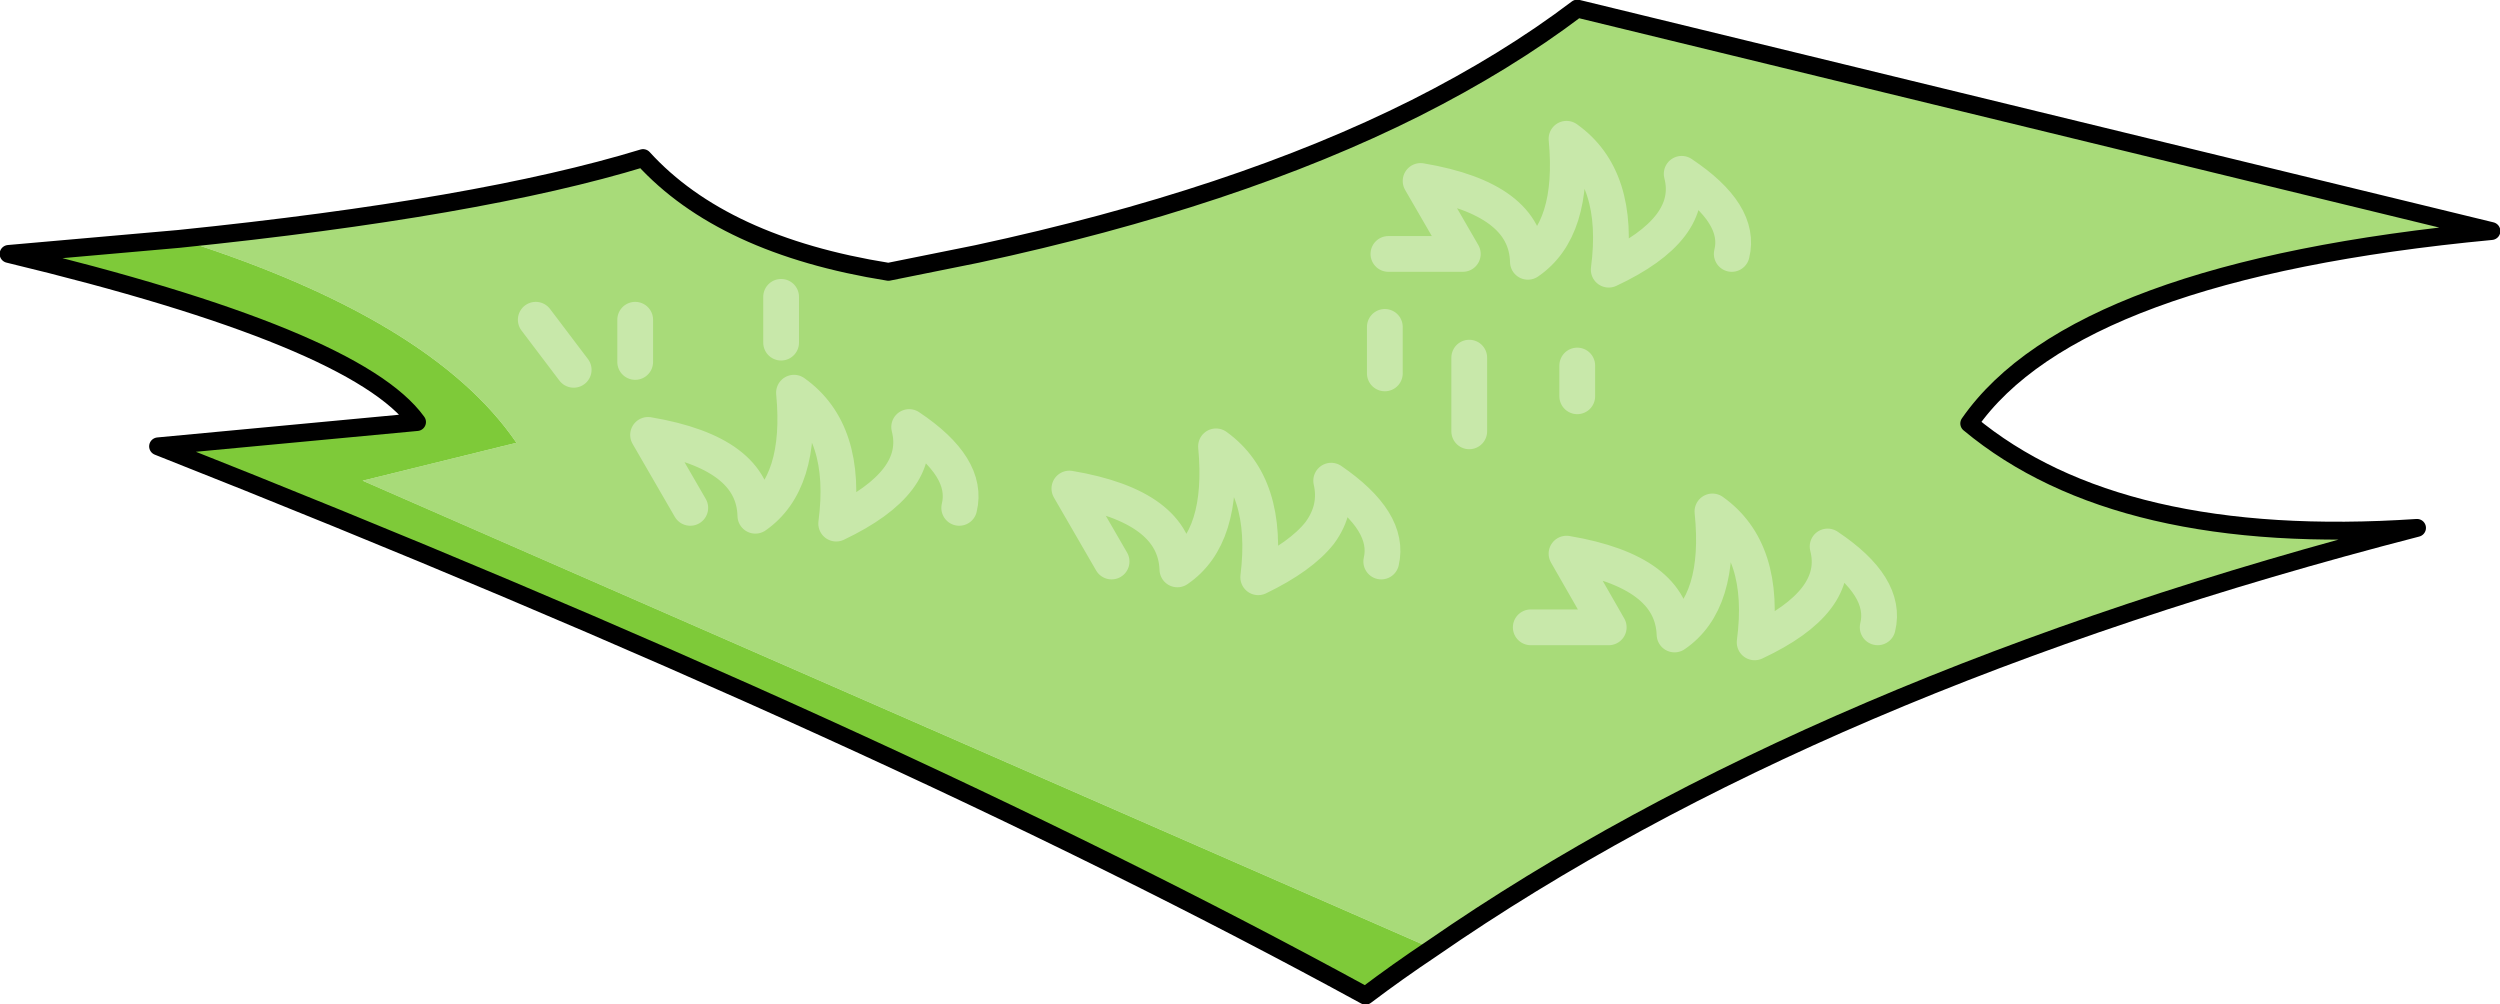
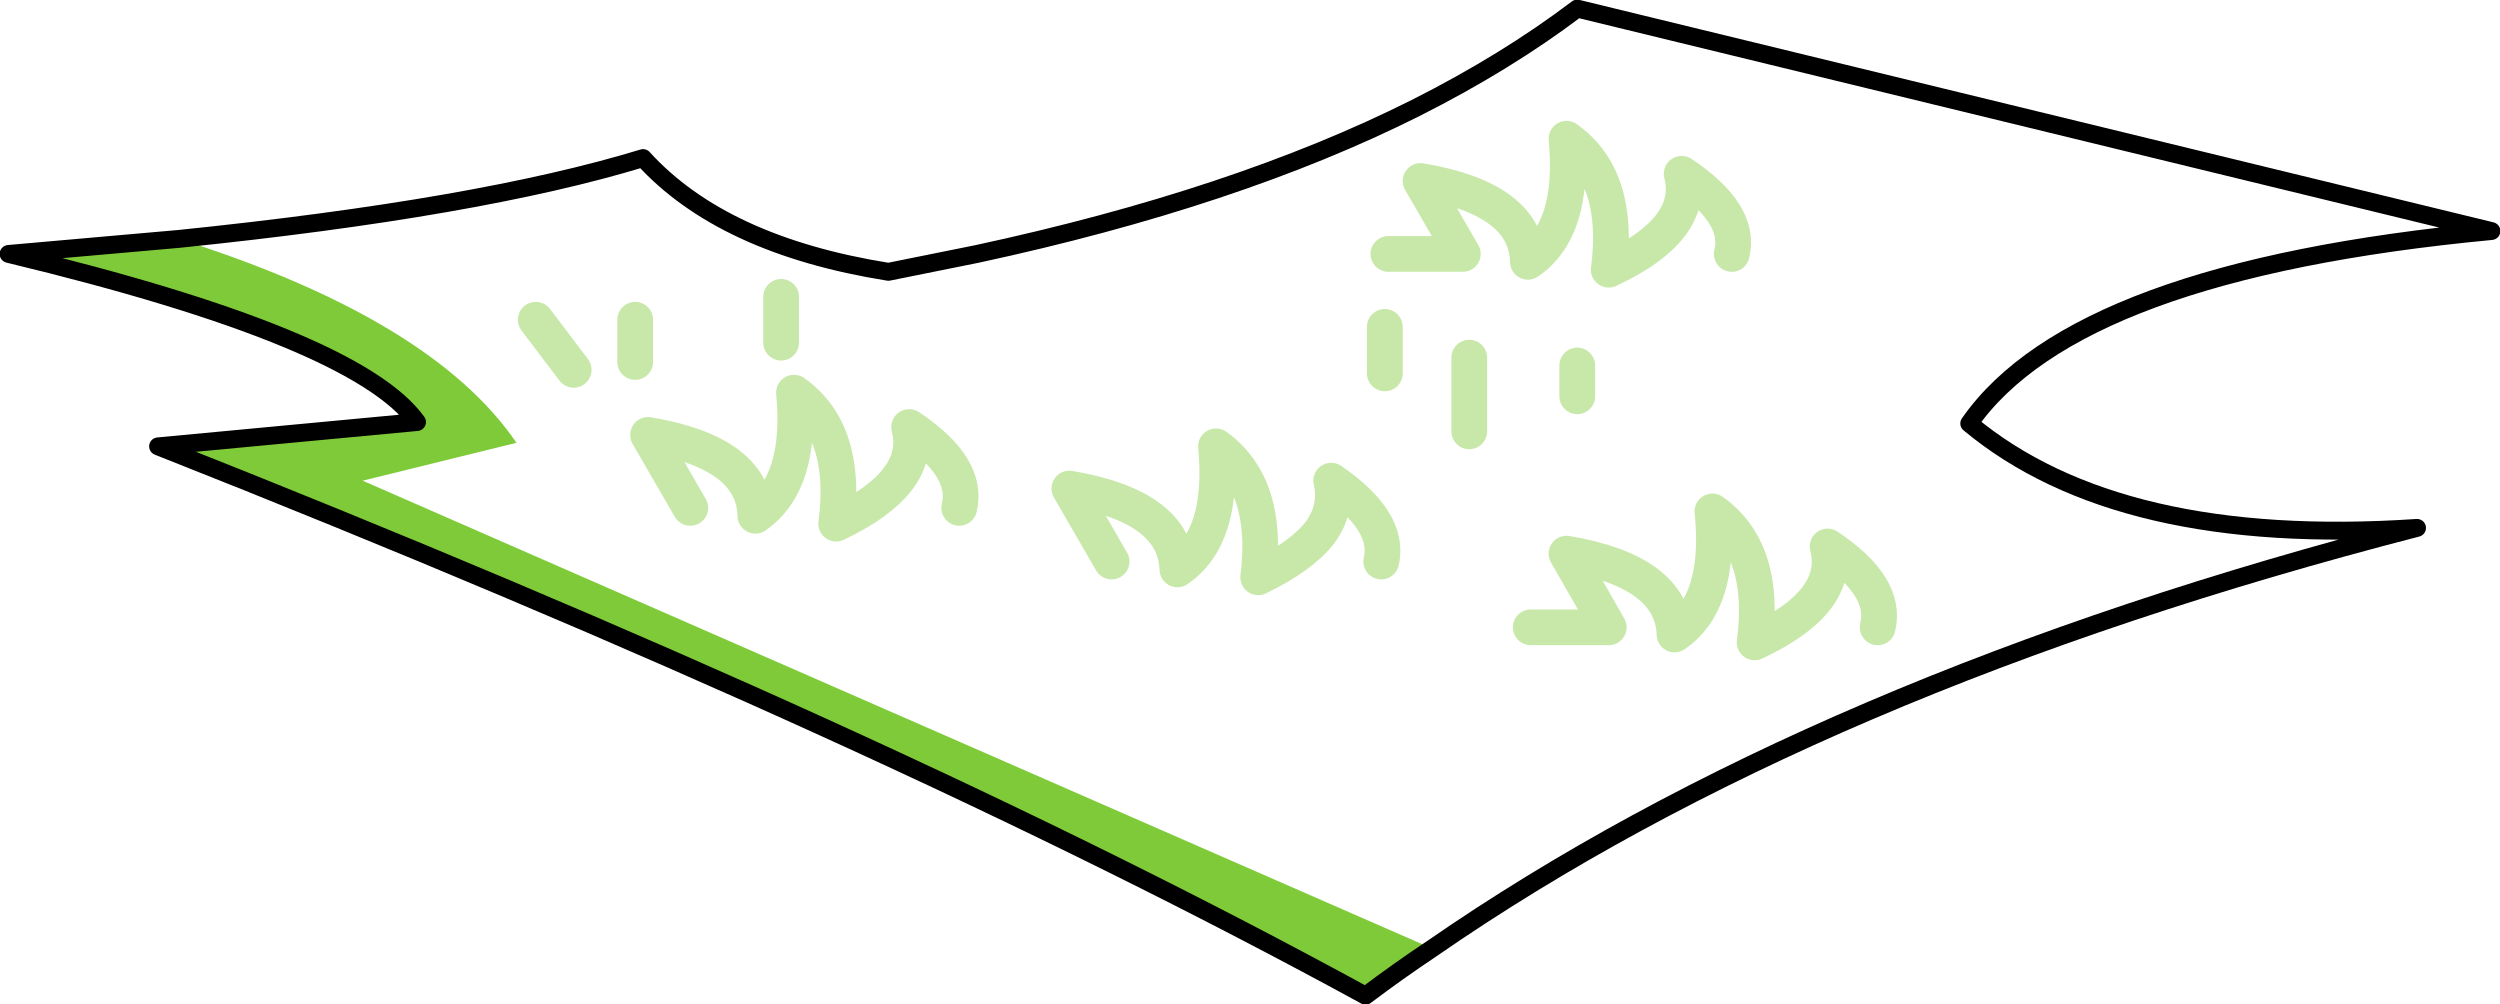
<svg xmlns="http://www.w3.org/2000/svg" xmlns:xlink="http://www.w3.org/1999/xlink" width="174.75px" height="70.2px">
  <g transform="matrix(1, 0, 0, 1, -187.6, -164.85)">
    <use xlink:href="#object-0" width="174.75" height="70.2" transform="matrix(1, 0, 0, 1, 187.6, 164.85)" />
  </g>
  <defs>
    <g transform="matrix(1, 0, 0, 1, -187.6, -164.85)" id="object-0">
-       <path fill-rule="evenodd" fill="#a8db79" stroke="none" d="M200.1 181.55Q221.1 179.4 232.55 175.9Q238.1 182 249.7 183.85L255.9 182.6Q274 178.7 286.55 172.4Q292.9 169.2 297.85 165.45L361.75 181Q332.7 183.75 325.25 194.45Q335.7 203.15 356.55 201.75Q314.5 212.6 287.7 231.15L212.95 198.45L223.7 195.8Q217.8 187.15 200.1 181.55M232 187.2L232 190.15L232 187.2M242.2 185.6L242.2 188.8L242.2 185.6M225.05 187.2L227.7 190.7L225.05 187.2M297.85 190.4L297.85 192.55L297.85 190.4M290.3 189.85L290.3 195L290.3 189.85M284.4 187.7L284.4 190.95L284.4 187.7M308.65 182.6Q309.35 179.8 305.15 177Q306.15 180.85 300.05 183.7Q300.9 177.25 297.1 174.55Q297.7 180.9 294.4 183.15Q294.3 178.75 286.9 177.5L289.85 182.6L284.65 182.6L289.85 182.6L286.9 177.5Q294.3 178.75 294.4 183.15Q297.7 180.9 297.1 174.55Q300.9 177.25 300.05 183.7Q306.15 180.85 305.15 177Q309.35 179.8 308.65 182.6M318.85 208.7Q319.55 205.85 315.35 203.05Q316.35 206.9 310.25 209.75Q311.1 203.3 307.3 200.6Q307.95 206.95 304.65 209.2Q304.5 204.8 297.1 203.55L300.05 208.7L294.6 208.7L300.05 208.7L297.1 203.55Q304.5 204.8 304.65 209.2Q307.95 206.95 307.3 200.6Q311.1 203.3 310.25 209.75Q316.35 206.9 315.35 203.05Q319.55 205.85 318.85 208.7M275.55 205.2Q276.35 198.75 272.6 196.05Q273.2 202.4 269.9 204.65Q269.75 200.25 262.35 199L265.3 204.1L262.35 199Q269.75 200.25 269.9 204.65Q273.2 202.4 272.6 196.05Q276.35 198.75 275.55 205.2L279.85 202.1Q281.1 200.4 280.65 198.45Q284.8 201.3 284.15 204.1Q284.8 201.3 280.65 198.45Q281.1 200.4 279.85 202.1Q278.55 203.75 275.55 205.2M254.65 200.35Q255.35 197.5 251.15 194.7Q252.15 198.55 246.05 201.45Q246.9 195 243.1 192.3Q243.7 198.6 240.4 200.9Q240.3 196.5 232.9 195.25L235.85 200.35L232.9 195.25Q240.3 196.5 240.4 200.9Q243.7 198.6 243.1 192.3Q246.9 195 246.05 201.45Q252.15 198.55 251.15 194.7Q255.35 197.5 254.65 200.35" />
      <path fill-rule="evenodd" fill="#7eca39" stroke="none" d="M200.1 181.55Q217.8 187.15 223.7 195.8L212.95 198.45L287.7 231.15Q285.3 232.75 283.05 234.45Q249.65 216.2 198.65 196.05L216.75 194.35Q212.5 188.45 188.2 182.6L200.1 181.55" />
      <path fill-rule="evenodd" fill="#b85e0c" stroke="none" d="M275.55 205.2L279.85 202.1Q278.55 203.75 275.55 205.2" />
      <path fill="none" stroke="#000000" stroke-width="1.25" stroke-linecap="round" stroke-linejoin="round" d="M287.7 231.15Q314.5 212.6 356.55 201.75Q335.7 203.15 325.25 194.45Q332.7 183.75 361.75 181L297.85 165.45Q292.9 169.2 286.55 172.4Q274 178.7 255.9 182.6L249.7 183.85Q238.1 182 232.55 175.9Q221.1 179.4 200.1 181.55L188.2 182.6Q212.5 188.45 216.75 194.35L198.65 196.05Q249.65 216.2 283.05 234.45Q285.3 232.75 287.7 231.15" />
      <path fill="none" stroke="#c8e8aa" stroke-width="2.5" stroke-linecap="round" stroke-linejoin="round" d="M232 190.15L232 187.2M242.2 188.8L242.2 185.6M227.7 190.7L225.05 187.2M297.85 192.55L297.85 190.4M290.3 195L290.3 189.85M284.4 190.95L284.4 187.7M284.65 182.6L289.85 182.6L286.9 177.5Q294.3 178.75 294.4 183.15Q297.7 180.9 297.1 174.55Q300.9 177.25 300.05 183.7Q306.15 180.85 305.15 177Q309.35 179.8 308.65 182.6M294.6 208.7L300.05 208.7L297.1 203.55Q304.5 204.8 304.65 209.2Q307.95 206.95 307.3 200.6Q311.1 203.3 310.25 209.75Q316.35 206.9 315.35 203.05Q319.55 205.85 318.85 208.7M265.3 204.1L262.35 199Q269.75 200.25 269.9 204.65Q273.2 202.4 272.6 196.05Q276.35 198.75 275.55 205.2Q278.55 203.75 279.85 202.1Q281.1 200.4 280.65 198.45Q284.8 201.3 284.15 204.1M235.85 200.35L232.9 195.25Q240.3 196.5 240.4 200.9Q243.7 198.6 243.1 192.3Q246.9 195 246.05 201.45Q252.15 198.55 251.15 194.7Q255.35 197.5 254.65 200.35" />
    </g>
  </defs>
</svg>